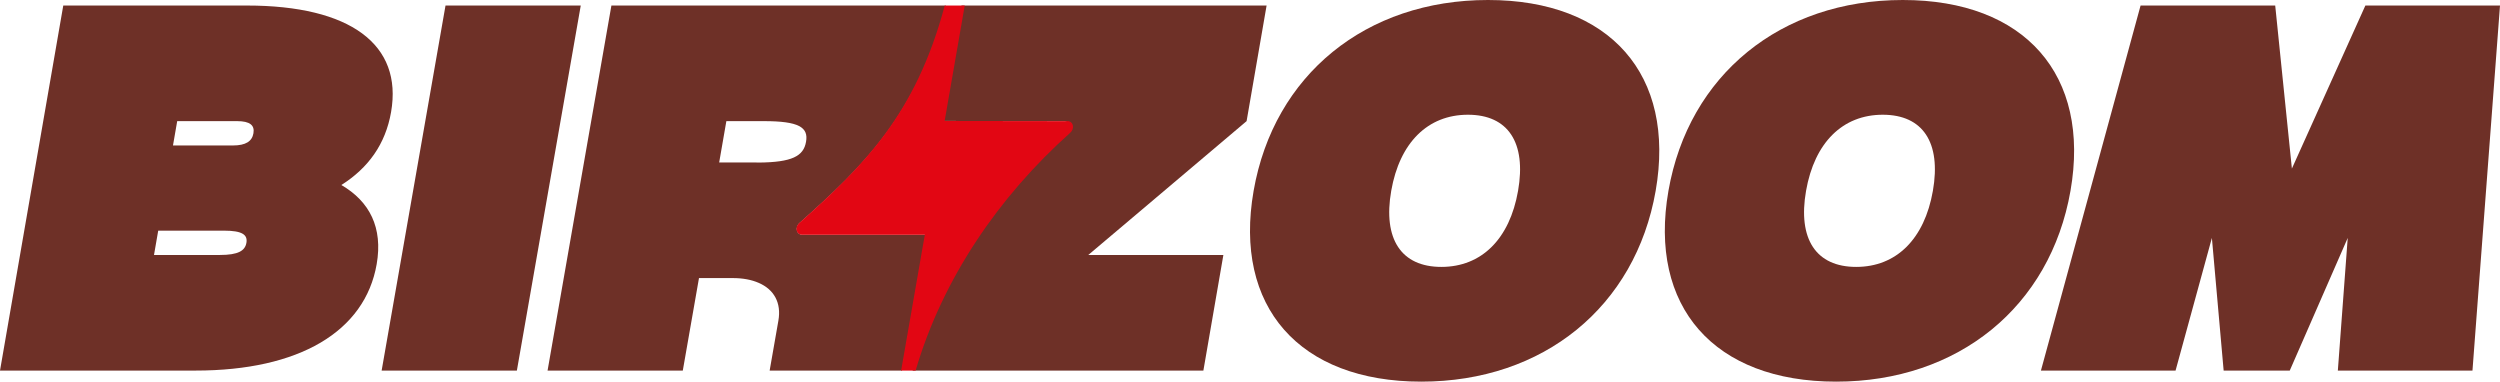
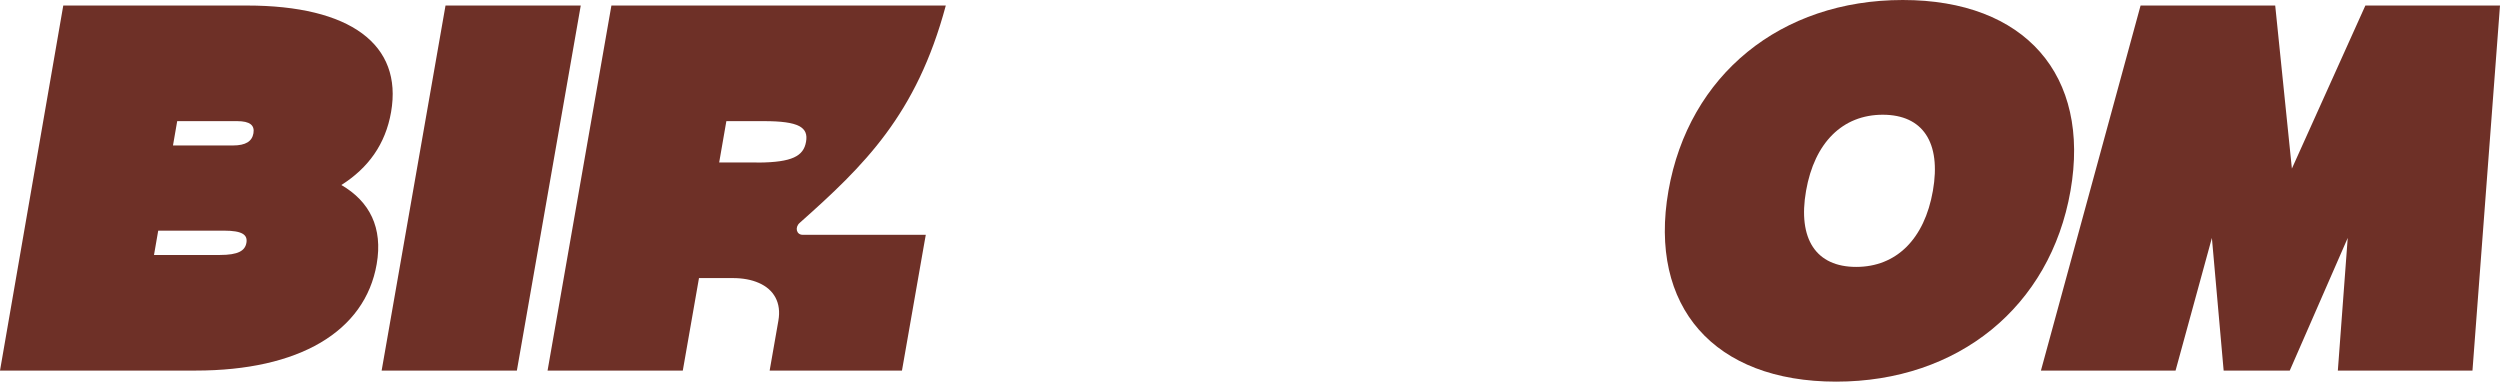
<svg xmlns="http://www.w3.org/2000/svg" width="452" height="69" viewBox="0 0 452 69" fill="none">
  <path d="M39.737 46.1C43.089 46.1 44.303 45.33 44.551 43.901C44.799 42.47 43.851 41.701 40.5 41.701H28.606L27.843 46.1H39.737ZM42.087 26.302C44.466 26.302 45.573 25.531 45.821 24.099C46.069 22.67 45.229 21.9 42.849 21.9H32.038L31.275 26.302H42.087ZM61.717 33.45C66.824 36.42 69.249 41.15 68.106 47.749C65.989 59.961 54.064 67 35.357 67H0L11.439 1H44.635C63.341 1 72.826 8.042 70.708 20.251C69.698 26.082 66.576 30.37 61.717 33.45Z" fill="#6E3027" />
  <path d="M105 1L93.451 67H69L80.549 1H105Z" fill="#6E3027" />
-   <path d="M205.963 38.326L196.763 46.099H221.186L217.571 67H165C169.869 50.309 180.06 35.458 192.808 24.023C193.638 23.276 193.427 22.083 192.531 21.9C192.45 21.884 170.227 21.867 170.227 21.867L173.84 1H229L225.385 21.9L205.963 38.326Z" fill="#6E3027" />
  <path d="M137.163 29.392H136.785V29.376H130.026L131.326 21.901H138.1C144.431 21.901 146.206 23.01 145.729 25.646C145.285 28.232 143.196 29.342 137.163 29.392ZM144.578 40.299C156.219 29.956 165.707 20.757 171 1H110.542L99 67H123.45L126.377 50.276H132.476C134.302 50.276 135.88 50.575 137.163 51.138C139.942 52.331 141.306 54.752 140.73 57.984L139.152 67H163.076L167.104 44.011L167.383 42.453H145.12C144.002 42.453 143.657 41.11 144.578 40.299Z" fill="#6E3027" />
-   <path d="M260.597 48.257C267.844 48.257 272.94 43.235 274.466 34.499C275.993 25.765 272.651 20.744 265.404 20.744C258.156 20.744 253.06 25.765 251.533 34.499C250.009 43.232 253.349 48.257 260.597 48.257ZM226.655 34.499C230.316 13.537 246.96 0 269.028 0C291.095 0 303.008 13.537 299.345 34.499C295.682 55.461 279.04 69 256.973 69C234.907 69 222.992 55.461 226.655 34.499Z" fill="#6E3027" />
  <path d="M335.597 48.257C342.845 48.257 347.941 43.235 349.467 34.499C350.993 25.765 347.651 20.744 340.404 20.744C333.156 20.744 328.06 25.765 326.534 34.499C325.009 43.232 328.349 48.257 335.597 48.257ZM301.655 34.499C305.316 13.537 321.961 0 344.028 0C366.095 0 378.007 13.537 374.345 34.499C370.683 55.461 354.04 69 331.973 69C309.907 69 297.992 55.461 301.655 34.499Z" fill="#6E3027" />
  <path d="M411.358 1L414.374 30.48L427.659 1H452L447.023 67H422.682L424.468 43.02L413.988 67H402.035L399.91 43.02L393.341 67H369L387.017 1H411.358Z" fill="#6E3027" />
-   <path d="M193.476 24.023C180.67 35.459 170.433 50.309 165.542 67H162.925L166.932 44.011L167.21 42.454H145.066C143.954 42.454 143.61 41.111 144.526 40.299C156.105 29.956 165.542 20.757 170.808 1H174.422L170.792 21.867C170.792 21.867 193.117 21.885 193.198 21.901C194.098 22.083 194.31 23.276 193.476 24.023Z" fill="#E20613" />
</svg>